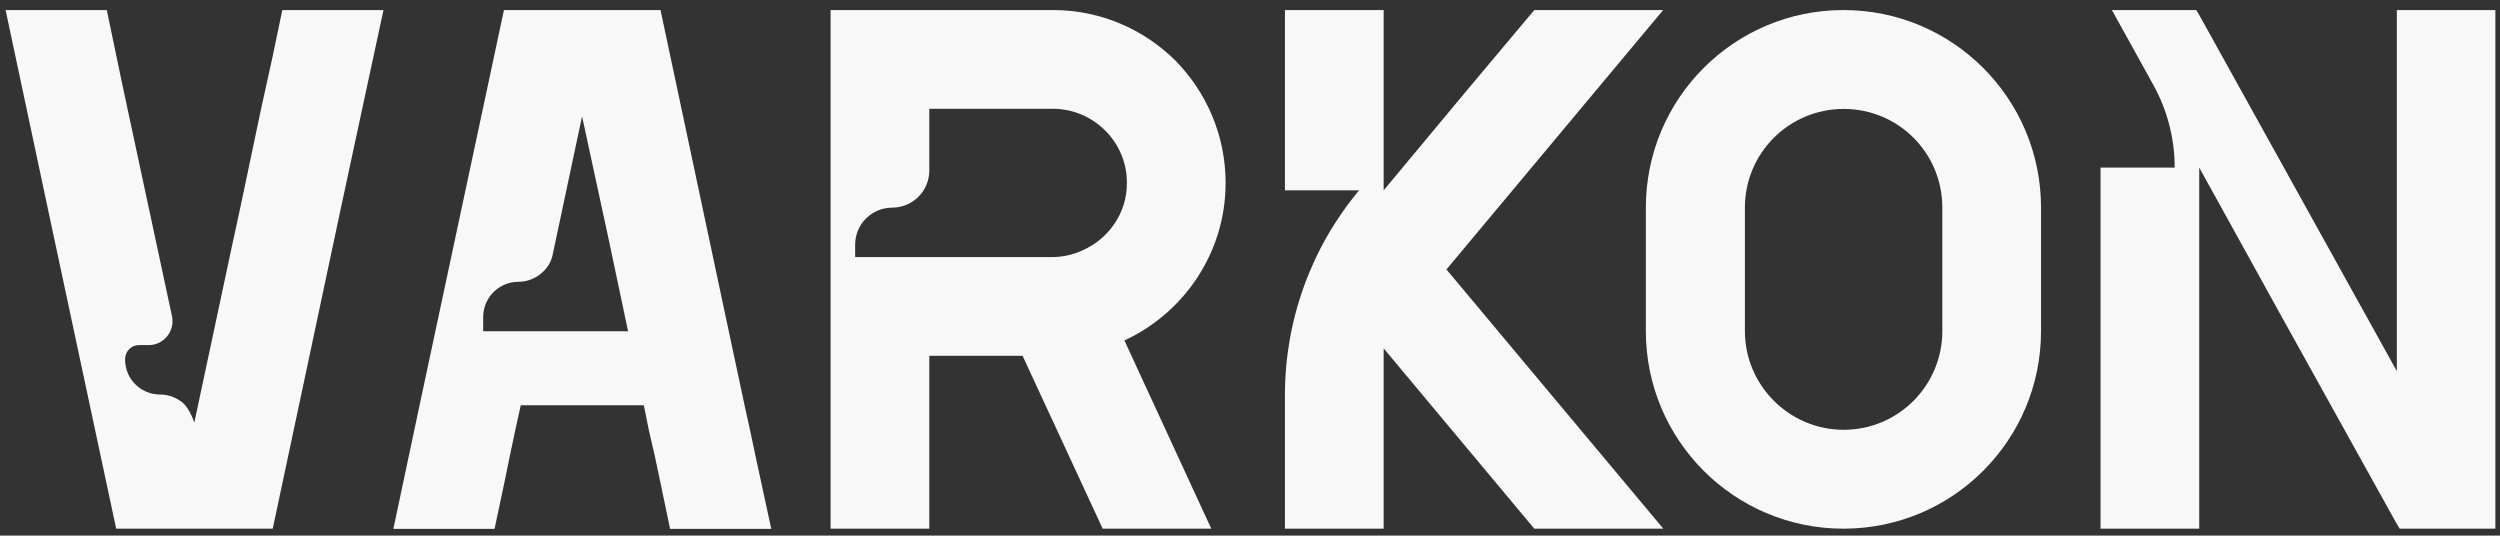
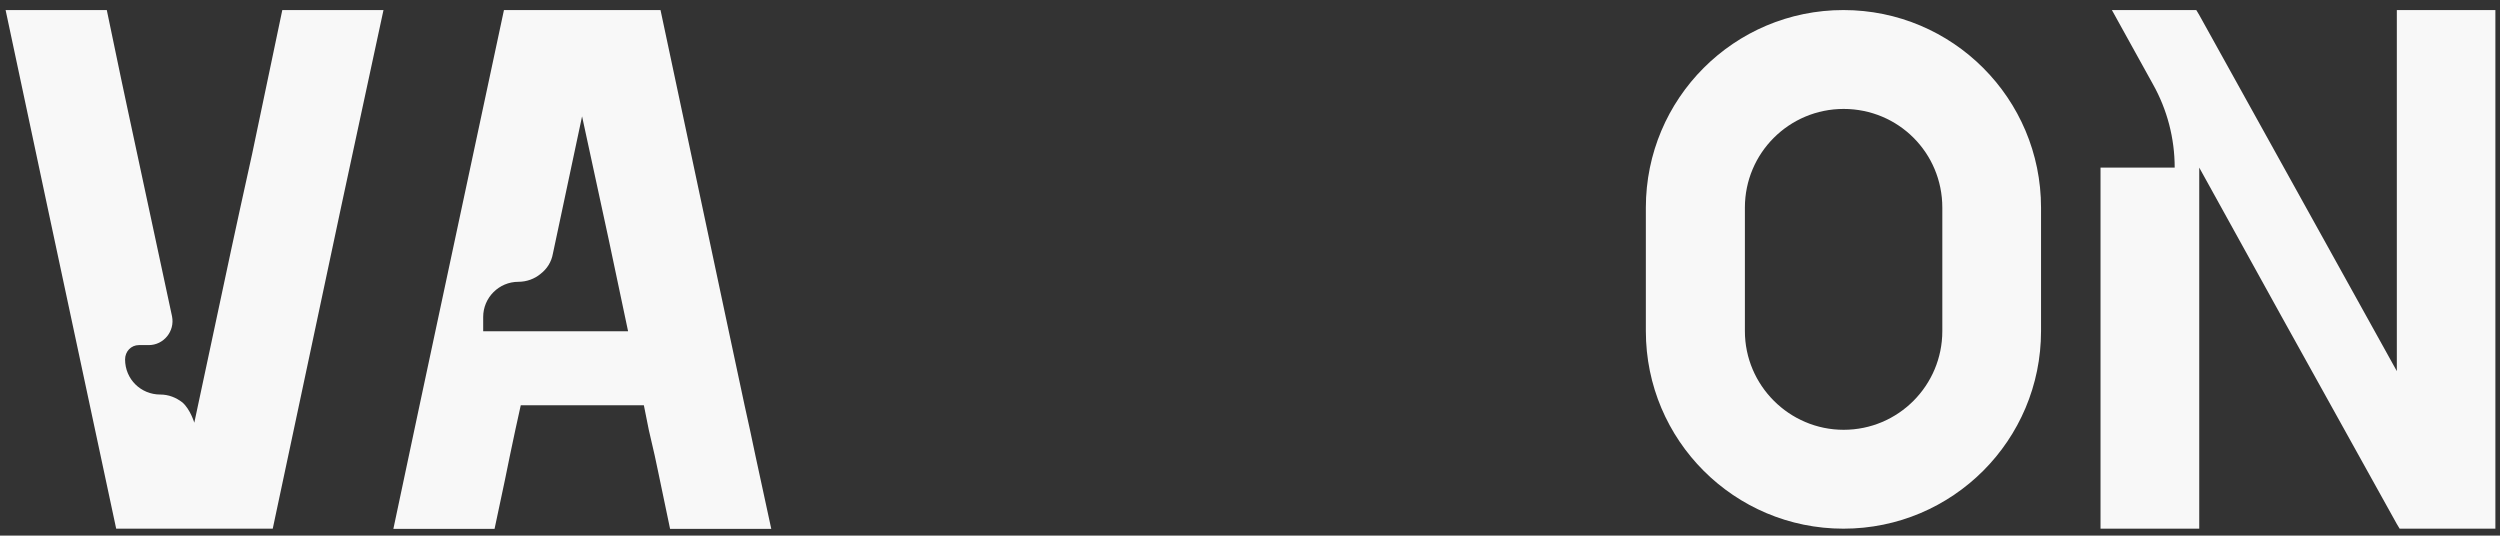
<svg xmlns="http://www.w3.org/2000/svg" version="1.1" id="Capa_1" x="0px" y="0px" viewBox="0 0 1517 325" style="enable-background:new 0 0 1517 325;" xml:space="preserve">
  <rect x="0" y="0" width="1517" height="325" fill="#333333" stroke="none" />
  <style type="text/css"> .st0{fill:#F8F8F8;} </style>
-   <path class="st0" d="M171.3,6.1h61.4l-12.9,59.9L206.9,126l-41.4,194.8h-95L28.9,126L3.4,6.1h61.4l8.7,41.7l3.9,18.3l27,125.9 c1.8,9-5.1,17.4-14.1,17.4h-6c-4.8,0-8.4,3.9-8.4,8.7c0,12,9.6,21.3,21.3,21.3c5.1,0,9.6,1.8,13.5,4.8c4.8,4.2,7.2,12.3,7.2,12.3 l22.5-105.5l5.4-24.9l12.6-59.9l7.2-32.7L171.3,6.1z" />
+   <path class="st0" d="M171.3,6.1h61.4l-12.9,59.9L206.9,126l-41.4,194.8h-95L28.9,126L3.4,6.1h61.4l8.7,41.7l3.9,18.3l27,125.9 c1.8,9-5.1,17.4-14.1,17.4h-6c-4.8,0-8.4,3.9-8.4,8.7c0,12,9.6,21.3,21.3,21.3c5.1,0,9.6,1.8,13.5,4.8c4.8,4.2,7.2,12.3,7.2,12.3 l22.5-105.5l5.4-24.9l7.2-32.7L171.3,6.1z" />
  <path class="st0" d="M458.4,276.5l9.6,44.4h-61.4l-7.2-34.5l-2.1-9.9l-3.6-15.6l-3-15H316l-3.3,15l-3.3,15.6l-3,14.7l-6.3,29.7 h-61.4l9.6-45.3l6.3-29.7l9.6-45L305.8,6.1h95l41.4,194.8l9.6,45l3.3,15L458.4,276.5z M381.1,200.9l-11.7-55.4l-16.2-74.9 l-14.7,69.2l-3,14.1c-0.9,5.1-3.6,9.3-7.5,12.3c-3.6,3-8.4,4.8-13.5,4.8c-11.7,0-21.3,9.6-21.3,21.3v8.7H381.1z" />
-   <path class="st0" d="M682.3,206.6L735,320.8h-65.9l-48.6-104.9h-56.6v104.9H504V6.1h134.9c29.1,0,55.1,11.7,74.3,30.6 C732,55.9,743.7,82,743.7,111C743.7,153.3,718.5,189.8,682.3,206.6 M683.8,111.3c0.3-24.9-20.1-45.3-45-45.3h-74.9v37.5 c0,6-2.4,11.7-6.6,15.9c-3.9,3.9-9.6,6.6-15.9,6.6c-12.3,0-22.5,9.9-22.5,22.5v7.5h119.3c6.9,0,13.2-1.5,18.9-4.2 C672.7,144.9,683.8,129.3,683.8,111.3" />
-   <path class="st0" d="M1009.2,6.1L877.7,163.5l131.6,157.3H931l-91.4-109.4v4.5v104.9h-59.9v-81.2c0-45.3,15.9-89.3,45-124.1h-45V6.1 h59.9v45v64.4l49.1-59L931,6.1H1009.2z" />
  <path class="st0" d="M1238.5,126v74.9c0,66.2-53.6,119.9-119.9,119.9c-66.2,0-119.9-53.6-119.9-119.9V126 c0-66.2,53.6-119.9,119.9-119.9C1184.9,6.1,1238.5,59.8,1238.5,126 M1178.6,126c0-33.3-26.7-59.9-59.9-59.9 c-33,0-59.9,26.7-59.9,59.9v74.9c0,33,27,59.9,59.9,59.9c33.3,0,59.9-27,59.9-59.9V126z" />
  <path class="st0" d="M1454.3,6.1h59.9v314.7h-58.1l-1.8-3l-70.1-126.2l-49.7-89.9V156v164.8h-59.9V101.7h45 c0-17.7-4.5-35.1-13.2-50.6l-24.9-45h51.2l1.8,3l119.9,216.1V6.1z" />
</svg>